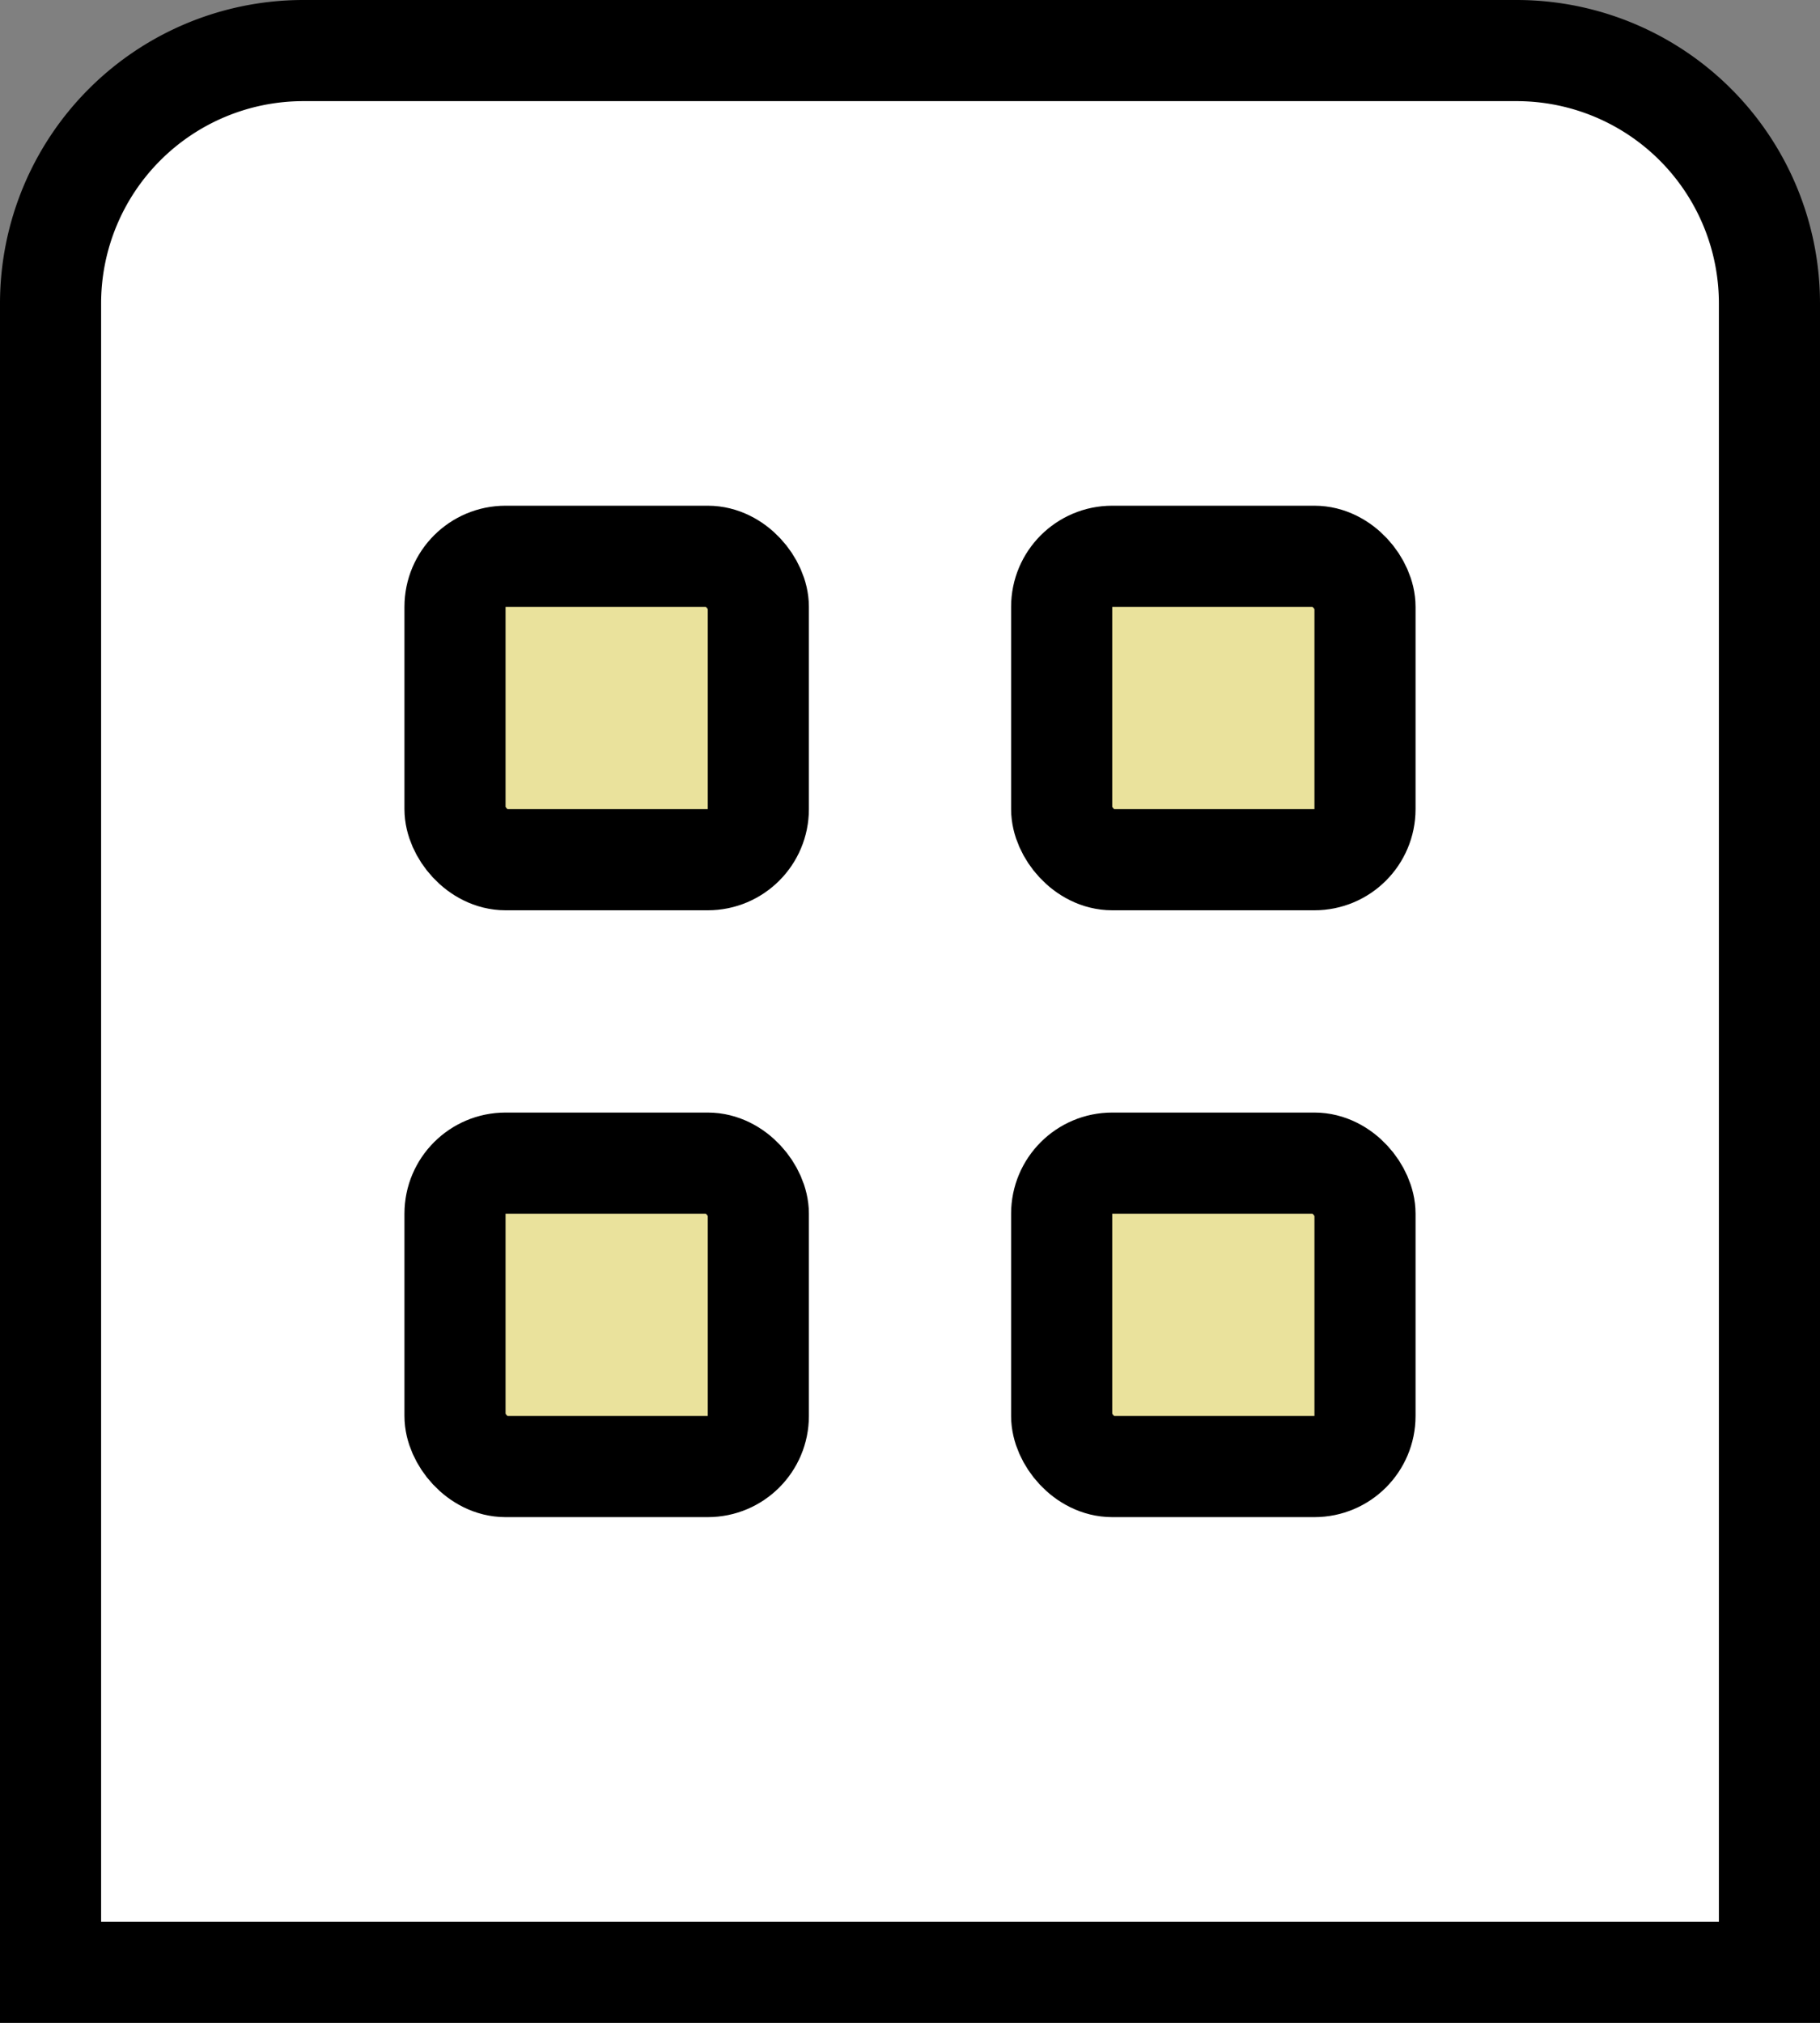
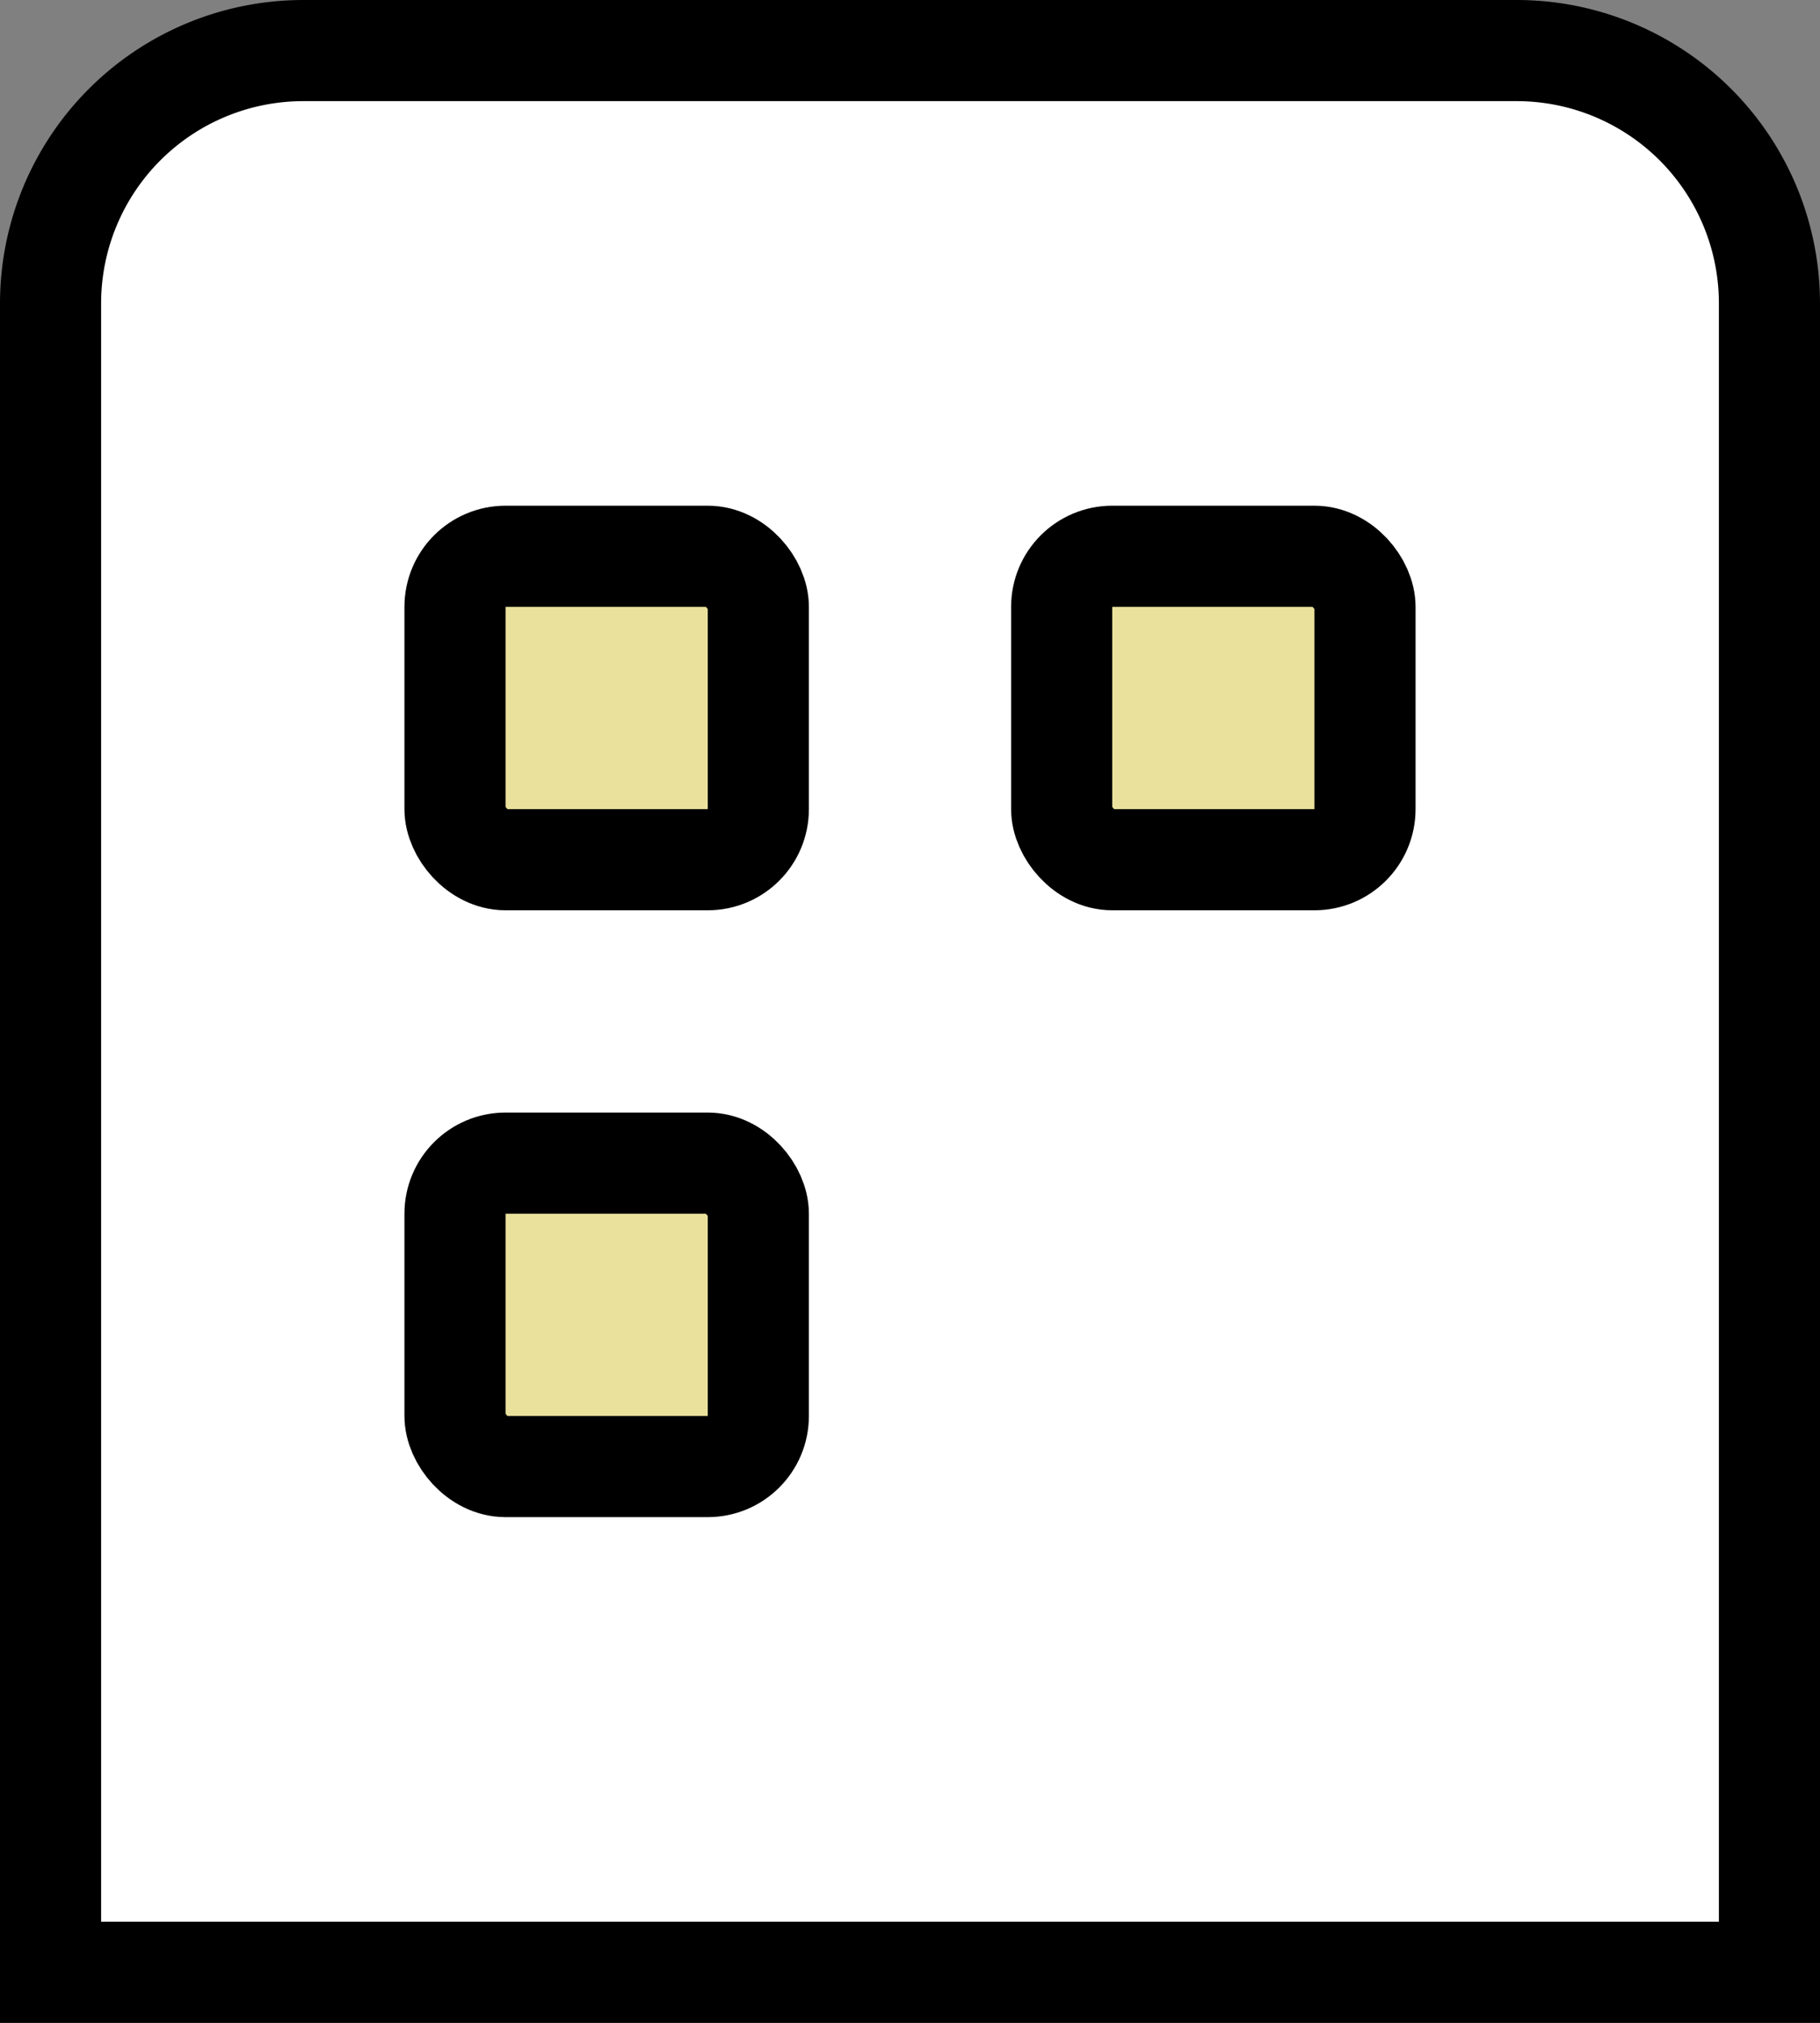
<svg xmlns="http://www.w3.org/2000/svg" width="18" height="20" viewBox="0 0 18 20" fill="none">
  <rect x="0" y="0" width="18" height="20" fill="#808080" stroke="none" />
  <path d="M.5 3A2.5 2.5 0 0 1 3 .5h12A2.5 2.5 0 0 1 17.5 3v16.5H.5V3z" fill="#fff" stroke="#000" />
  <rect x="4.5" y="5.5" width="3" height="3" rx=".5" fill="#EAE29C" stroke="#000" />
  <rect x="4.5" y="11.5" width="3" height="3" rx=".5" fill="#EAE29C" stroke="#000" />
  <rect x="10.5" y="5.5" width="3" height="3" rx=".5" fill="#EAE29C" stroke="#000" />
-   <rect x="10.5" y="11.5" width="3" height="3" rx=".5" fill="#EAE29C" stroke="#000" />
</svg>